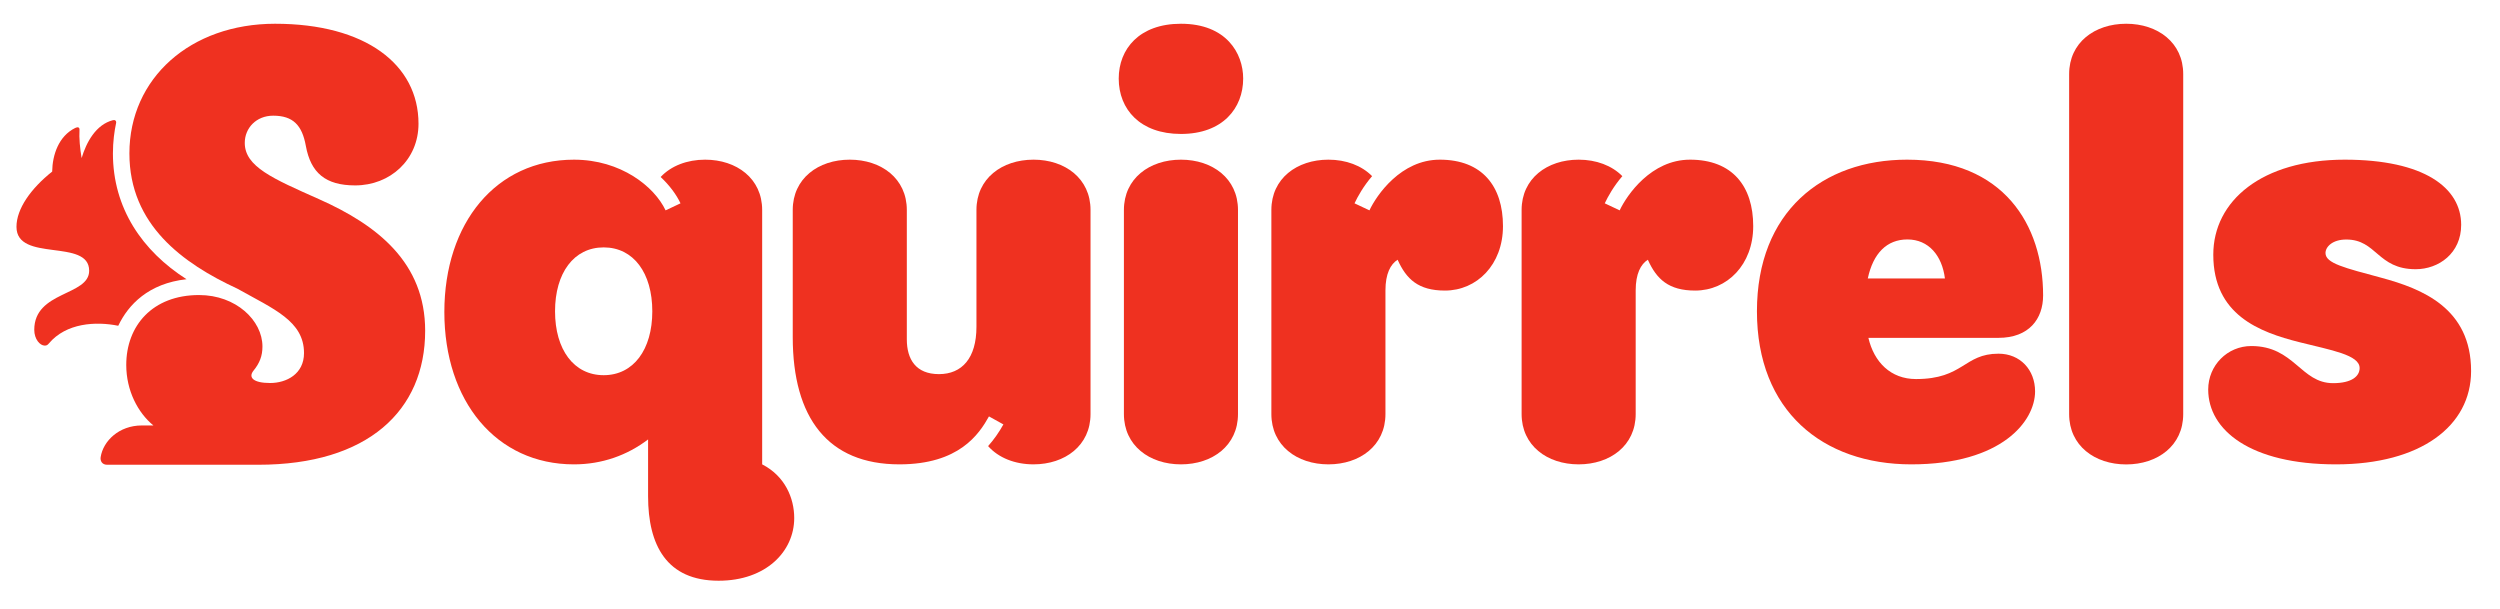
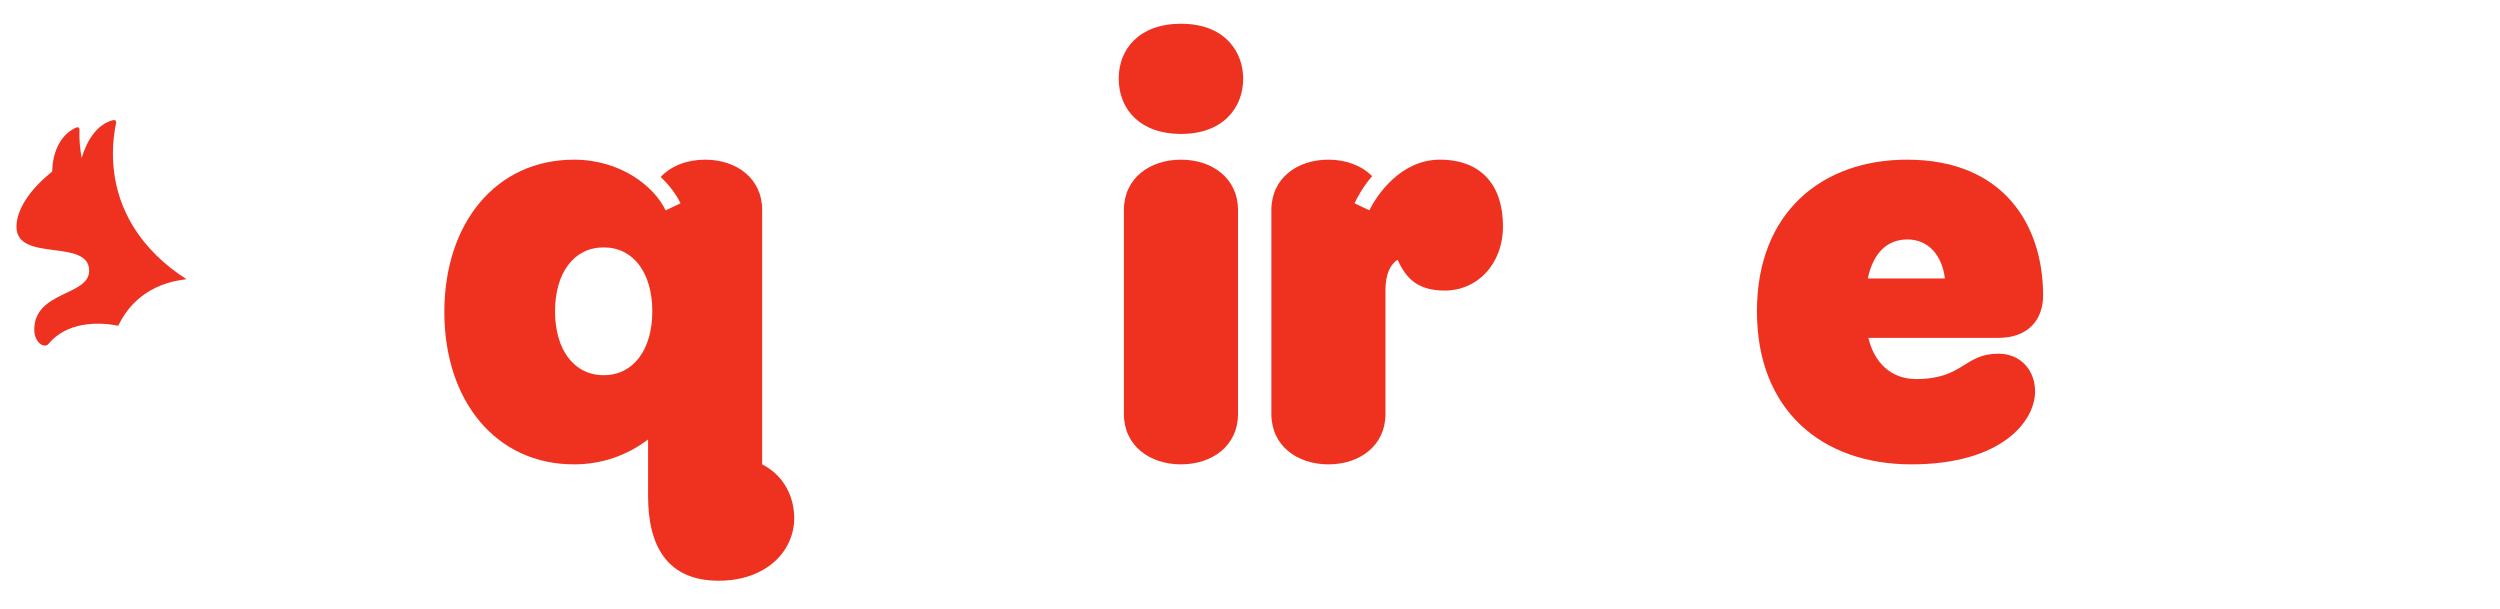
<svg xmlns="http://www.w3.org/2000/svg" viewBox="0 0 1010.49 246.088" id="svg2" version="1.1">
  <g transform="matrix(1.333, 0, 0, -1.333, -112.643, 352.144)" id="g10">
    <g transform="scale(0.1)" id="g12">
      <path id="path14" style="fill:#ef3120;fill-opacity:1;fill-rule:nonzero;stroke:none" d="m 4425.93,2569.73 c -126.48,0 -188.68,-76.75 -188.68,-166.2 0,-93.61 65.38,-167.95 188.68,-167.95 127.02,0 188.7,78.53 188.7,167.95 0,76.99 -51.42,166.2 -188.7,166.2" />
      <path id="path16" style="fill:#ef3120;fill-opacity:1;fill-rule:nonzero;stroke:none" d="m 5210.71,2157.59 c -117.58,0 -191.17,-106.92 -213.23,-153.69 l -45.23,21.33 c 9.77,20.72 26.93,51.71 53.31,82.39 -31.72,32.21 -79.26,49.97 -132.48,49.97 -95.53,0 -172.96,-57.03 -172.96,-152.55 v -618.79 c 0,-95.53 77.43,-152.55 172.96,-152.55 95.52,0 172.96,57.02 172.96,152.55 v 375.15 c 0,49.99 15.22,79.11 36.91,92.75 26.45,-59.03 62.96,-93.5 143.46,-93.5 96.65,0 176,78.33 176,195.41 0,120.78 -63.01,201.53 -191.7,201.53" />
-       <path id="path18" style="fill:#ef3120;fill-opacity:1;fill-rule:nonzero;stroke:none" d="m 5969.49,2157.59 c -117.58,0 -191.18,-106.92 -213.24,-153.69 l -45.23,21.33 c 9.78,20.72 26.93,51.71 53.32,82.39 -31.72,32.21 -79.26,49.97 -132.48,49.97 -95.53,0 -172.96,-57.03 -172.96,-152.55 v -618.79 c 0,-95.53 77.43,-152.55 172.96,-152.55 95.52,0 172.96,57.02 172.96,152.55 v 375.15 c 0,49.99 15.22,79.11 36.9,92.75 26.46,-59.03 62.97,-93.5 143.47,-93.5 96.65,0 176,78.33 176,195.41 0,120.78 -63.01,201.53 -191.7,201.53" />
      <path id="path20" style="fill:#ef3120;fill-opacity:1;fill-rule:nonzero;stroke:none" d="m 4425.94,2157.59 c -95.52,0 -172.96,-57.03 -172.96,-152.55 v -618.79 c 0,-95.53 77.44,-152.55 172.96,-152.55 95.52,0 172.95,57.02 172.95,152.55 v 618.79 c 0,95.52 -77.43,152.55 -172.95,152.55" />
      <path id="path22" style="fill:#ef3120;fill-opacity:1;fill-rule:nonzero;stroke:none" d="m 6508.6,1797.39 c 16.29,76.36 57.74,118.3 120.18,118.3 64.49,0 105.12,-49.2 113.72,-118.3 z m 531.62,-51.67 c 0,213.84 -119.84,411.87 -412.58,411.87 -256.19,0 -455.16,-158.04 -455.16,-459.82 0,-301.78 198.97,-464.07 468.09,-464.07 274.48,0 375.31,131.21 375.31,221.21 0,65.29 -45.11,114.38 -110.83,114.38 -105.49,0 -105.66,-76.93 -250.31,-76.93 -76.93,0 -127.26,51.67 -144.29,124.93 h 394.24 c 92.9,0 135.53,57.59 135.53,128.43" />
-       <path id="path24" style="fill:#ef3120;fill-opacity:1;fill-rule:nonzero;stroke:none" d="m 3978.8,2157.59 c -95.52,0 -172.96,-57.03 -172.96,-152.55 v -354.35 c 0,-94.73 -43.7,-143.38 -113.7,-143.38 -70,0 -97.43,44.96 -97.43,105.31 v 392.42 c 0,95.52 -77.43,152.55 -172.96,152.55 -95.51,0 -172.95,-57.03 -172.95,-152.55 v -385.5 c 0,-245.02 106.78,-385.84 323.31,-385.84 180.92,0 241.56,91.36 271.69,145.39 l 43.76,-24.27 c -13.49,-24.38 -29.11,-46.31 -46.36,-65.79 31.6,-35.62 81.46,-55.33 137.6,-55.33 95.52,0 172.95,57.02 172.95,152.55 v 618.79 c 0,95.52 -77.43,152.55 -172.95,152.55" />
-       <path id="path26" style="fill:#ef3120;fill-opacity:1;fill-rule:nonzero;stroke:none" d="m 8065.76,1799.54 c -111.58,30.09 -169.28,43.67 -169.28,74.93 0,18.75 20.9,40.99 62.98,40.99 92.69,0 94.11,-90.03 210.44,-90.03 69.89,0 137.97,48.3 137.97,134.53 0,112.5 -112.21,197.63 -353.17,197.63 -250.4,0 -398.46,-124.44 -398.46,-288.08 0,-182.58 139.39,-234.74 261.92,-265.54 96.08,-24.16 181.8,-38.3 181.8,-78.23 0,-24.61 -23.54,-45.81 -80.5,-45.81 -98.19,0 -117.45,112.57 -247.91,112.57 -72.67,0 -130.74,-58.65 -130.74,-131.95 0,-123.04 127.86,-226.85 387.5,-226.85 256.17,0 409.63,115.91 409.63,282.96 0,190.27 -147.66,249.3 -272.18,282.88" />
      <path id="path28" style="fill:#ef3120;fill-opacity:1;fill-rule:nonzero;stroke:none" d="m 2675.5,1504.09 c -90.5,0 -147.46,77.68 -147.46,193.76 0,116.08 56.96,193.76 147.46,193.76 90.52,0 147.47,-77.68 147.47,-193.76 0,-116.08 -56.95,-193.76 -147.47,-193.76 z m 480.58,-270.39 v 771.34 c 0,95.52 -77.44,152.55 -172.96,152.55 -54.58,0 -103.17,-18.7 -134.86,-52.49 27.13,-25.56 47.68,-53.28 60.22,-79.87 l -45.21,-21.33 c -33.98,72.01 -135.56,153.69 -277.82,153.69 -236.11,0 -393.05,-191.7 -393.05,-461.94 0,-270.25 156.94,-461.95 393.05,-461.95 85.44,0 161.99,27.83 224.71,75.6 v -172.13 c 0,-148.658 56.34,-256.291 213.95,-256.291 143.77,0 229.18,88.902 229.18,190.121 0,60.5 -28.06,127.28 -97.21,162.7" />
-       <path id="path30" style="fill:#ef3120;fill-opacity:1;fill-rule:nonzero;stroke:none" d="m 7292.09,2569.73 c -95.52,0 -172.96,-57.03 -172.96,-152.55 V 1386.05 c 0,-95.53 77.44,-152.55 172.96,-152.55 95.52,0 172.96,57.02 172.96,152.55 v 1031.13 c 0,95.52 -77.44,152.55 -172.96,152.55" />
-       <path id="path32" style="fill:#ef3120;fill-opacity:1;fill-rule:nonzero;stroke:none" d="m 1812.46,2037.79 c -140.65,62.56 -225.24,98.67 -225.24,170.72 0,44.86 34.7,82.47 86.25,82.47 60.21,0 87.59,-29.03 98.88,-91.3 14.92,-82.21 59.75,-120.13 149.56,-120.13 106.28,0 192.12,77.65 192.12,187.1 0,179.8 -160.81,303.08 -434.91,303.08 -256.84,0 -441.71,-165.29 -441.71,-393.26 0,-216.45 162.27,-333.75 327.31,-410.01 109.96,-61.82 202.14,-98.03 202.14,-195.31 0,-63.54 -53.22,-90.78 -102.81,-90.78 -50.99,0 -67.18,16.8 -50.14,37.71 18.51,22.71 26.92,44.6 26.92,72.91 0,79.09 -80.3,156.11 -192.15,156.11 -141.64,0 -220.82,-93.33 -220.82,-211.94 0,-78.08 35.3,-144.9 82.31,-183.5 h -34.96 c -69.43,0 -117.34,-47.19 -124.95,-95.95 -1.89,-12.15 4.79,-23.21 19.62,-23.21 h 458.46 c 331.55,0 505.88,163.92 505.88,406.31 0,206.15 -143.93,319.89 -321.76,398.98" />
      <path id="path34" style="fill:#ef3120;fill-opacity:1;fill-rule:nonzero;stroke:none" d="m 1410.67,1795.07 c -134.17,85.56 -223.25,215.29 -223.25,381.4 0,36.07 4.45,67.71 9.62,92.02 1.53,7.2 -3.58,10.37 -9.4,8.89 -51.78,-13.2 -80.95,-67.23 -95.09,-114.99 -5.04,28.9 -7.93,60.66 -6.46,85.79 0.44,7.46 -4.88,9.56 -12.95,5.59 -50.53,-24.89 -69.19,-82.07 -69.9,-132.27 -64.396,-51.23 -108.263,-112.77 -108.263,-167.57 0,-108.9 220.413,-33.64 220.413,-133.12 0,-76.78 -166.48,-60.98 -166.48,-179.14 0,-28.14 16.985,-47.9 31.953,-47.9 5.813,0 8.793,2.34 12.082,6.26 52.785,62.96 143.235,67.62 210.605,53.89 30.52,64.06 91.81,128.49 207.12,141.15" />
    </g>
  </g>
</svg>